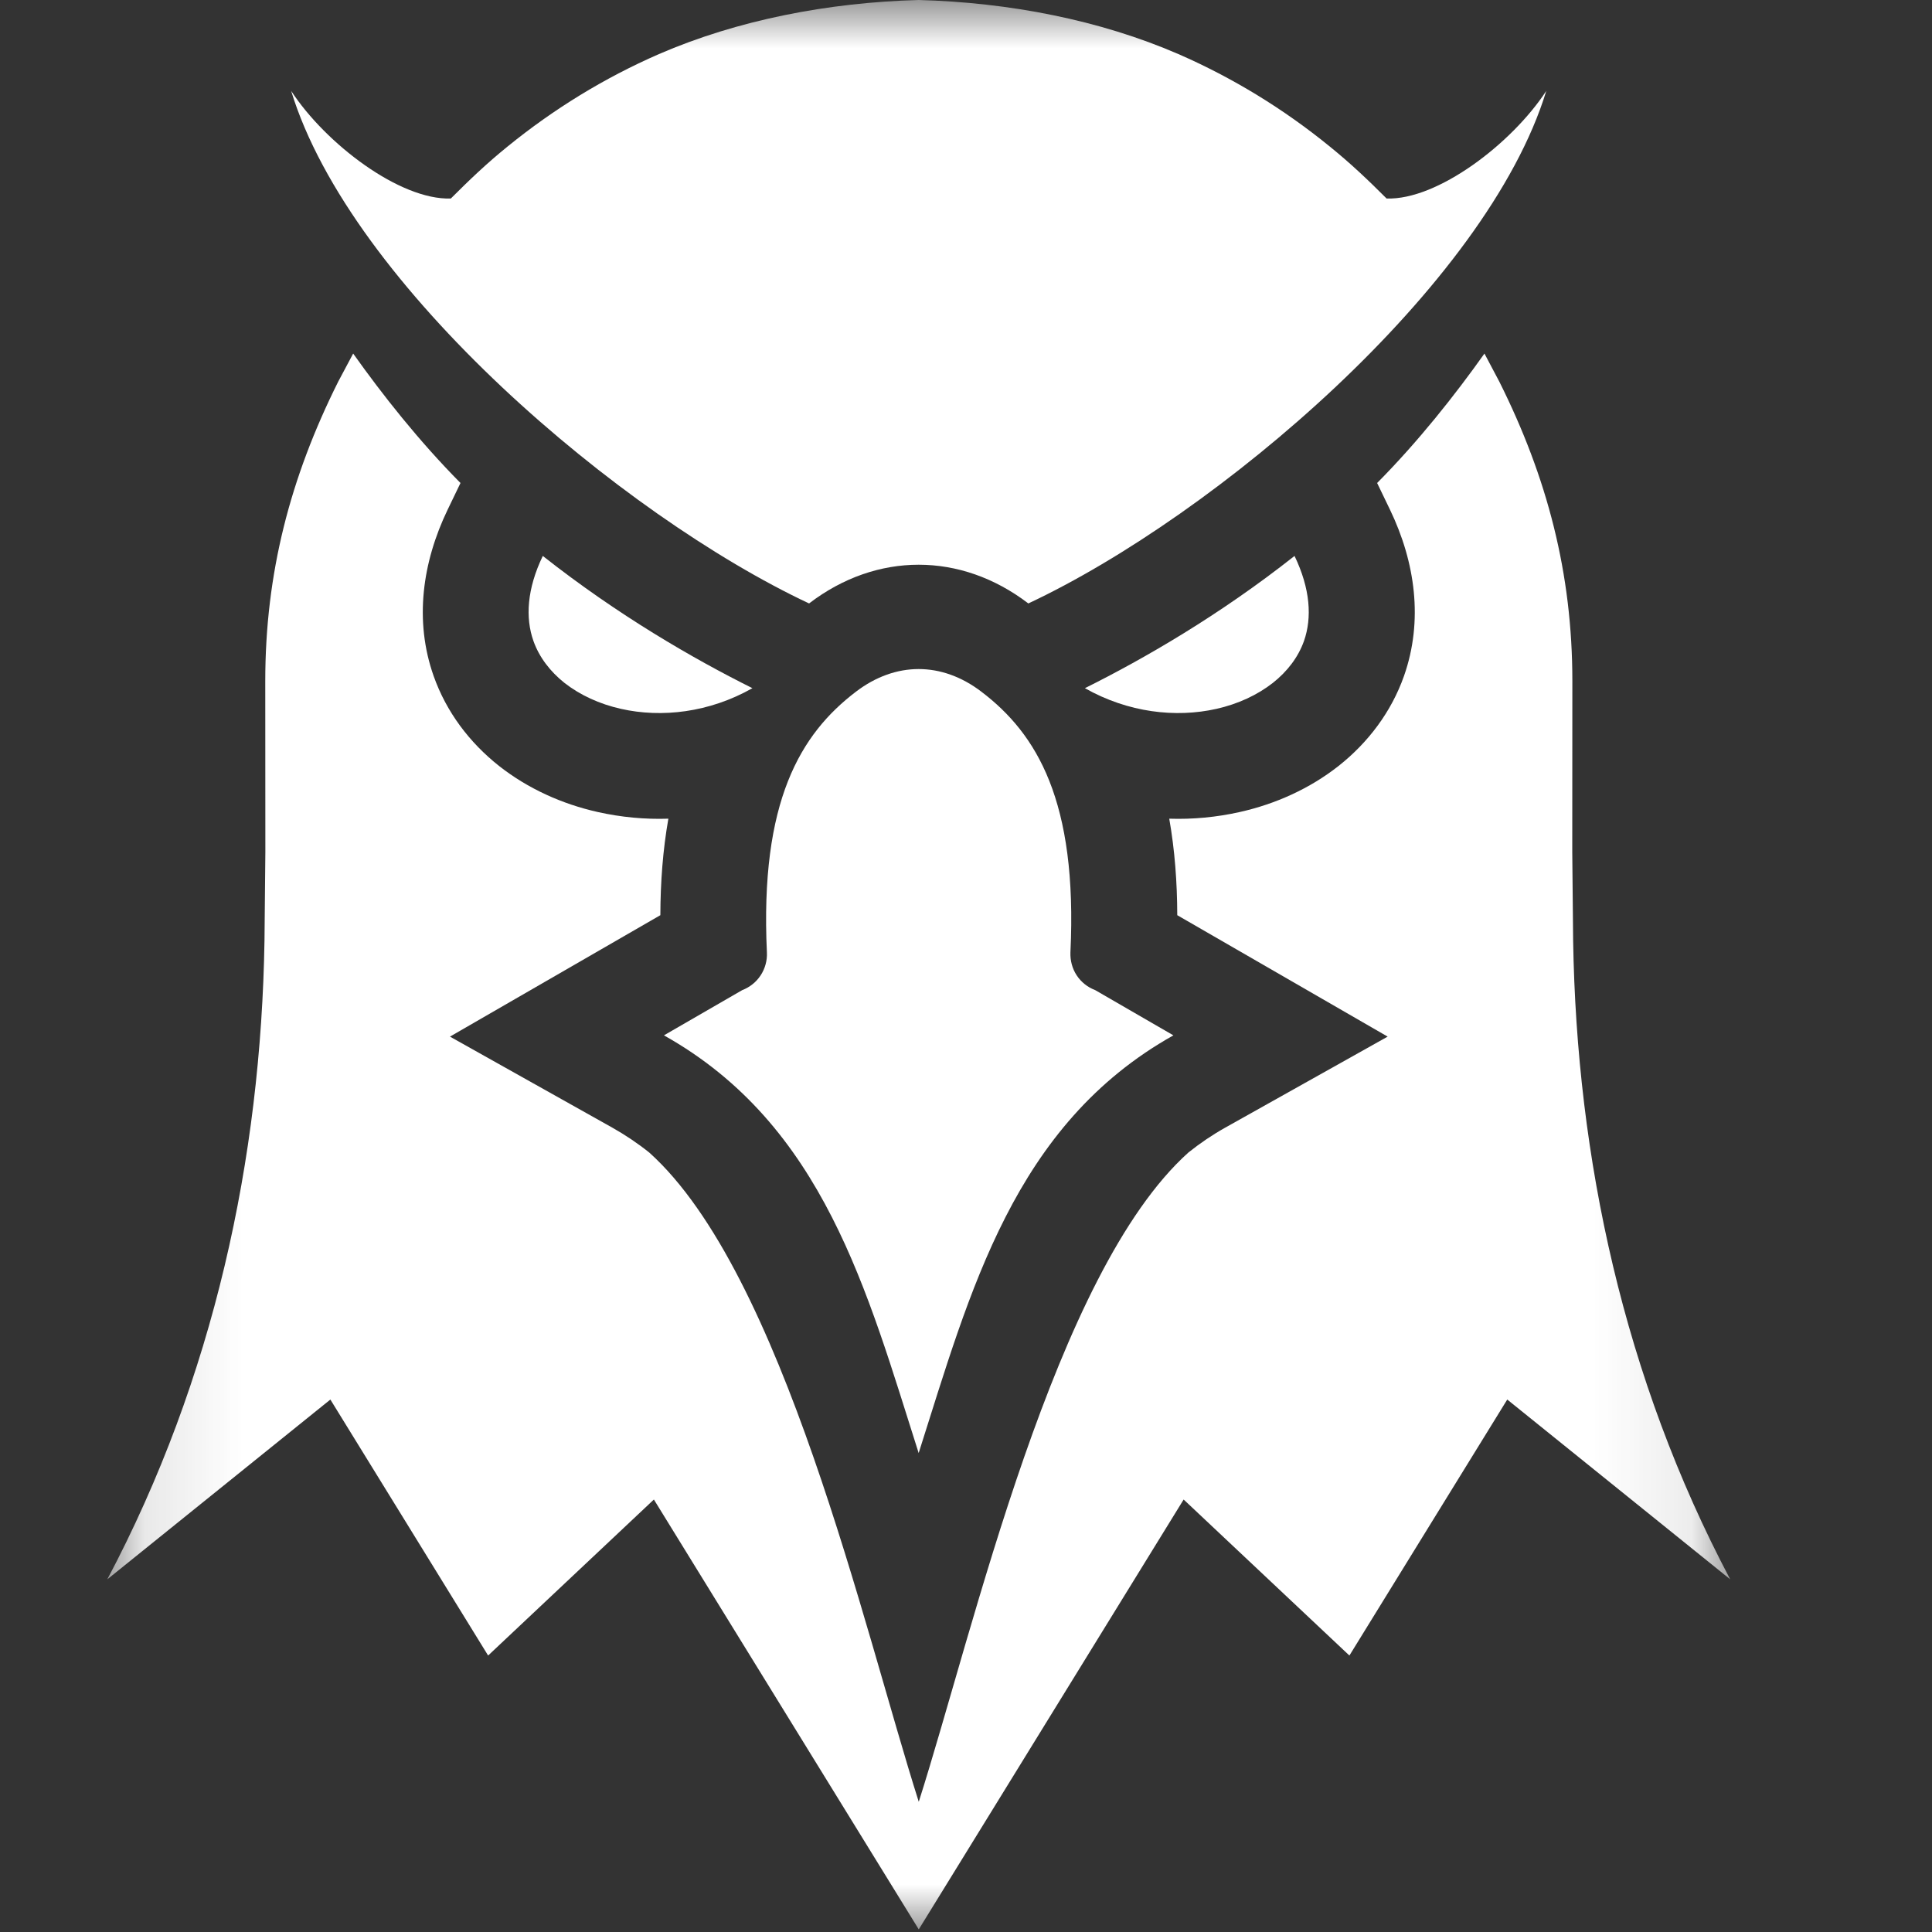
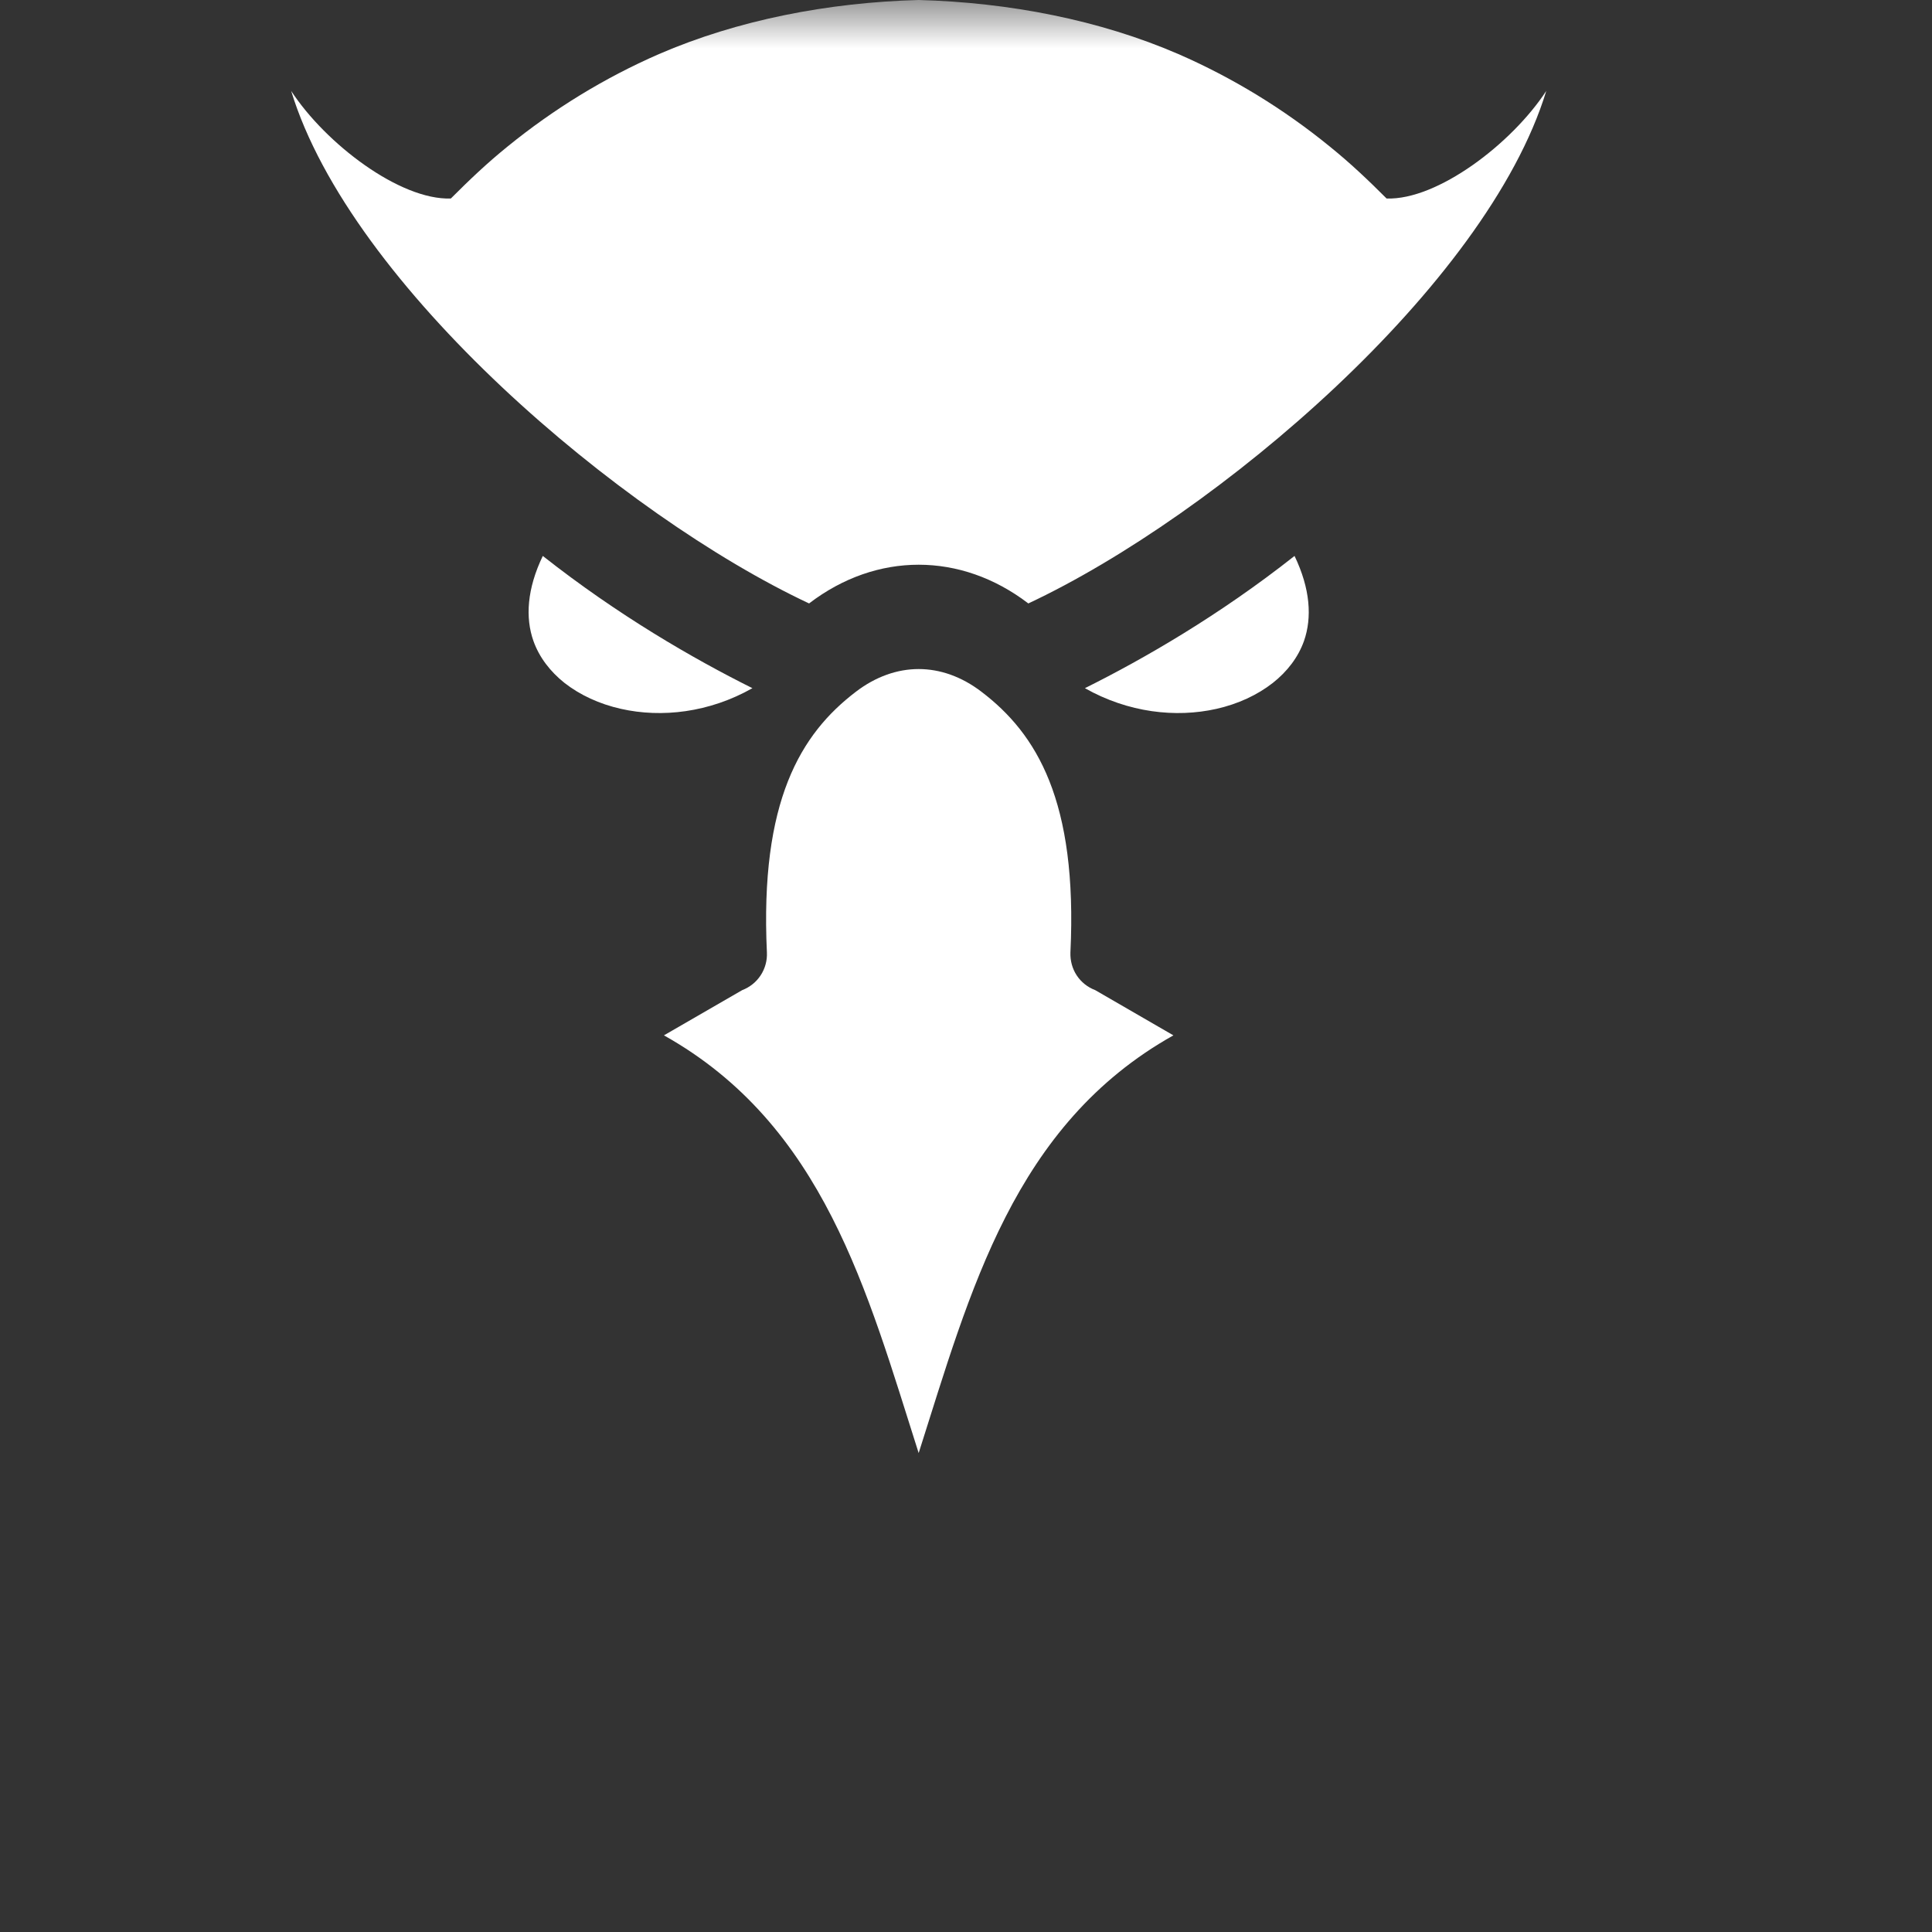
<svg xmlns="http://www.w3.org/2000/svg" width="20" height="20" viewBox="0 0 20 20" fill="none">
  <rect x="0" y="0" width="20" height="20" fill="#333333" stroke="none" />
  <mask id="mask0_664_19585" style="mask-type:luminance" maskUnits="userSpaceOnUse" x="1" y="0" width="17" height="20">
    <path d="M17.911 0H1.111V20H17.911V0Z" fill="white" />
  </mask>
  <g mask="url(#mask0_664_19585)">
    <path fill-rule="evenodd" clip-rule="evenodd" d="M11.231 7.124C11.843 6.819 12.622 6.37 13.401 5.755C13.565 6.096 13.583 6.394 13.499 6.635C13.439 6.804 13.326 6.951 13.177 7.069C13.016 7.195 12.815 7.288 12.593 7.338C12.171 7.433 11.678 7.377 11.231 7.124ZM11.338 10.25L12.147 10.718C10.494 11.645 10.044 13.366 9.51 15.042C8.976 13.366 8.527 11.645 6.873 10.718L7.683 10.25C7.761 10.22 7.828 10.167 7.874 10.097C7.92 10.027 7.943 9.944 7.939 9.86C7.865 8.291 8.289 7.596 8.86 7.161C9.065 7.004 9.289 6.926 9.51 6.926C9.731 6.926 9.955 7.004 10.16 7.161C10.732 7.596 11.156 8.291 11.081 9.86C11.078 9.944 11.1 10.027 11.146 10.097C11.192 10.167 11.259 10.22 11.338 10.25ZM9.51 0C10.446 0.025 11.385 0.207 12.199 0.56C12.763 0.806 13.29 1.129 13.766 1.517C13.981 1.691 14.159 1.86 14.354 2.055C14.88 2.073 15.649 1.488 16.007 0.941C15.392 2.956 12.587 5.336 10.645 6.247L10.643 6.245C10.294 5.979 9.902 5.846 9.51 5.846C9.118 5.846 8.726 5.979 8.378 6.245L8.376 6.247C6.434 5.336 3.628 2.956 3.014 0.941C3.371 1.488 4.14 2.073 4.667 2.055C4.862 1.86 5.039 1.691 5.254 1.517C5.731 1.129 6.257 0.806 6.821 0.56C7.636 0.207 8.574 0.025 9.51 0ZM7.789 7.124C7.177 6.819 6.399 6.37 5.619 5.755C5.455 6.096 5.437 6.394 5.522 6.635C5.582 6.804 5.695 6.951 5.843 7.069C6.004 7.195 6.205 7.288 6.428 7.338C6.849 7.433 7.342 7.377 7.789 7.124Z" fill="white" />
-     <path fill-rule="evenodd" clip-rule="evenodd" d="M14.256 5C14.685 4.567 15.063 4.088 15.367 3.66L15.521 3.951C16.018 4.945 16.277 5.936 16.277 7.05L16.276 8.819L16.285 9.736C16.321 11.987 16.808 14.265 17.911 16.349L15.603 14.488L13.969 17.138L12.253 15.523L9.511 19.973L6.769 15.523L5.053 17.138L3.42 14.488L1.111 16.349C2.215 14.265 2.702 11.987 2.738 9.736L2.747 8.819L2.746 7.05C2.746 5.936 3.004 4.945 3.501 3.951L3.656 3.66C3.96 4.088 4.338 4.567 4.767 5L4.633 5.278C4.373 5.819 4.286 6.424 4.489 6.998C4.62 7.369 4.859 7.686 5.166 7.929C5.465 8.164 5.818 8.323 6.188 8.406C6.429 8.46 6.675 8.483 6.919 8.475C6.862 8.798 6.837 9.132 6.836 9.474L4.658 10.731L6.338 11.673C6.473 11.749 6.601 11.835 6.721 11.931C8.106 13.175 8.939 16.855 9.511 18.652C10.084 16.855 10.917 13.175 12.302 11.931C12.422 11.835 12.55 11.748 12.684 11.673L14.365 10.731L12.187 9.474C12.186 9.132 12.161 8.798 12.104 8.475C12.348 8.483 12.593 8.46 12.834 8.406C13.205 8.323 13.558 8.164 13.857 7.929C14.164 7.686 14.403 7.369 14.534 6.998C14.736 6.424 14.65 5.819 14.39 5.278L14.256 5Z" fill="white" />
  </g>
</svg>